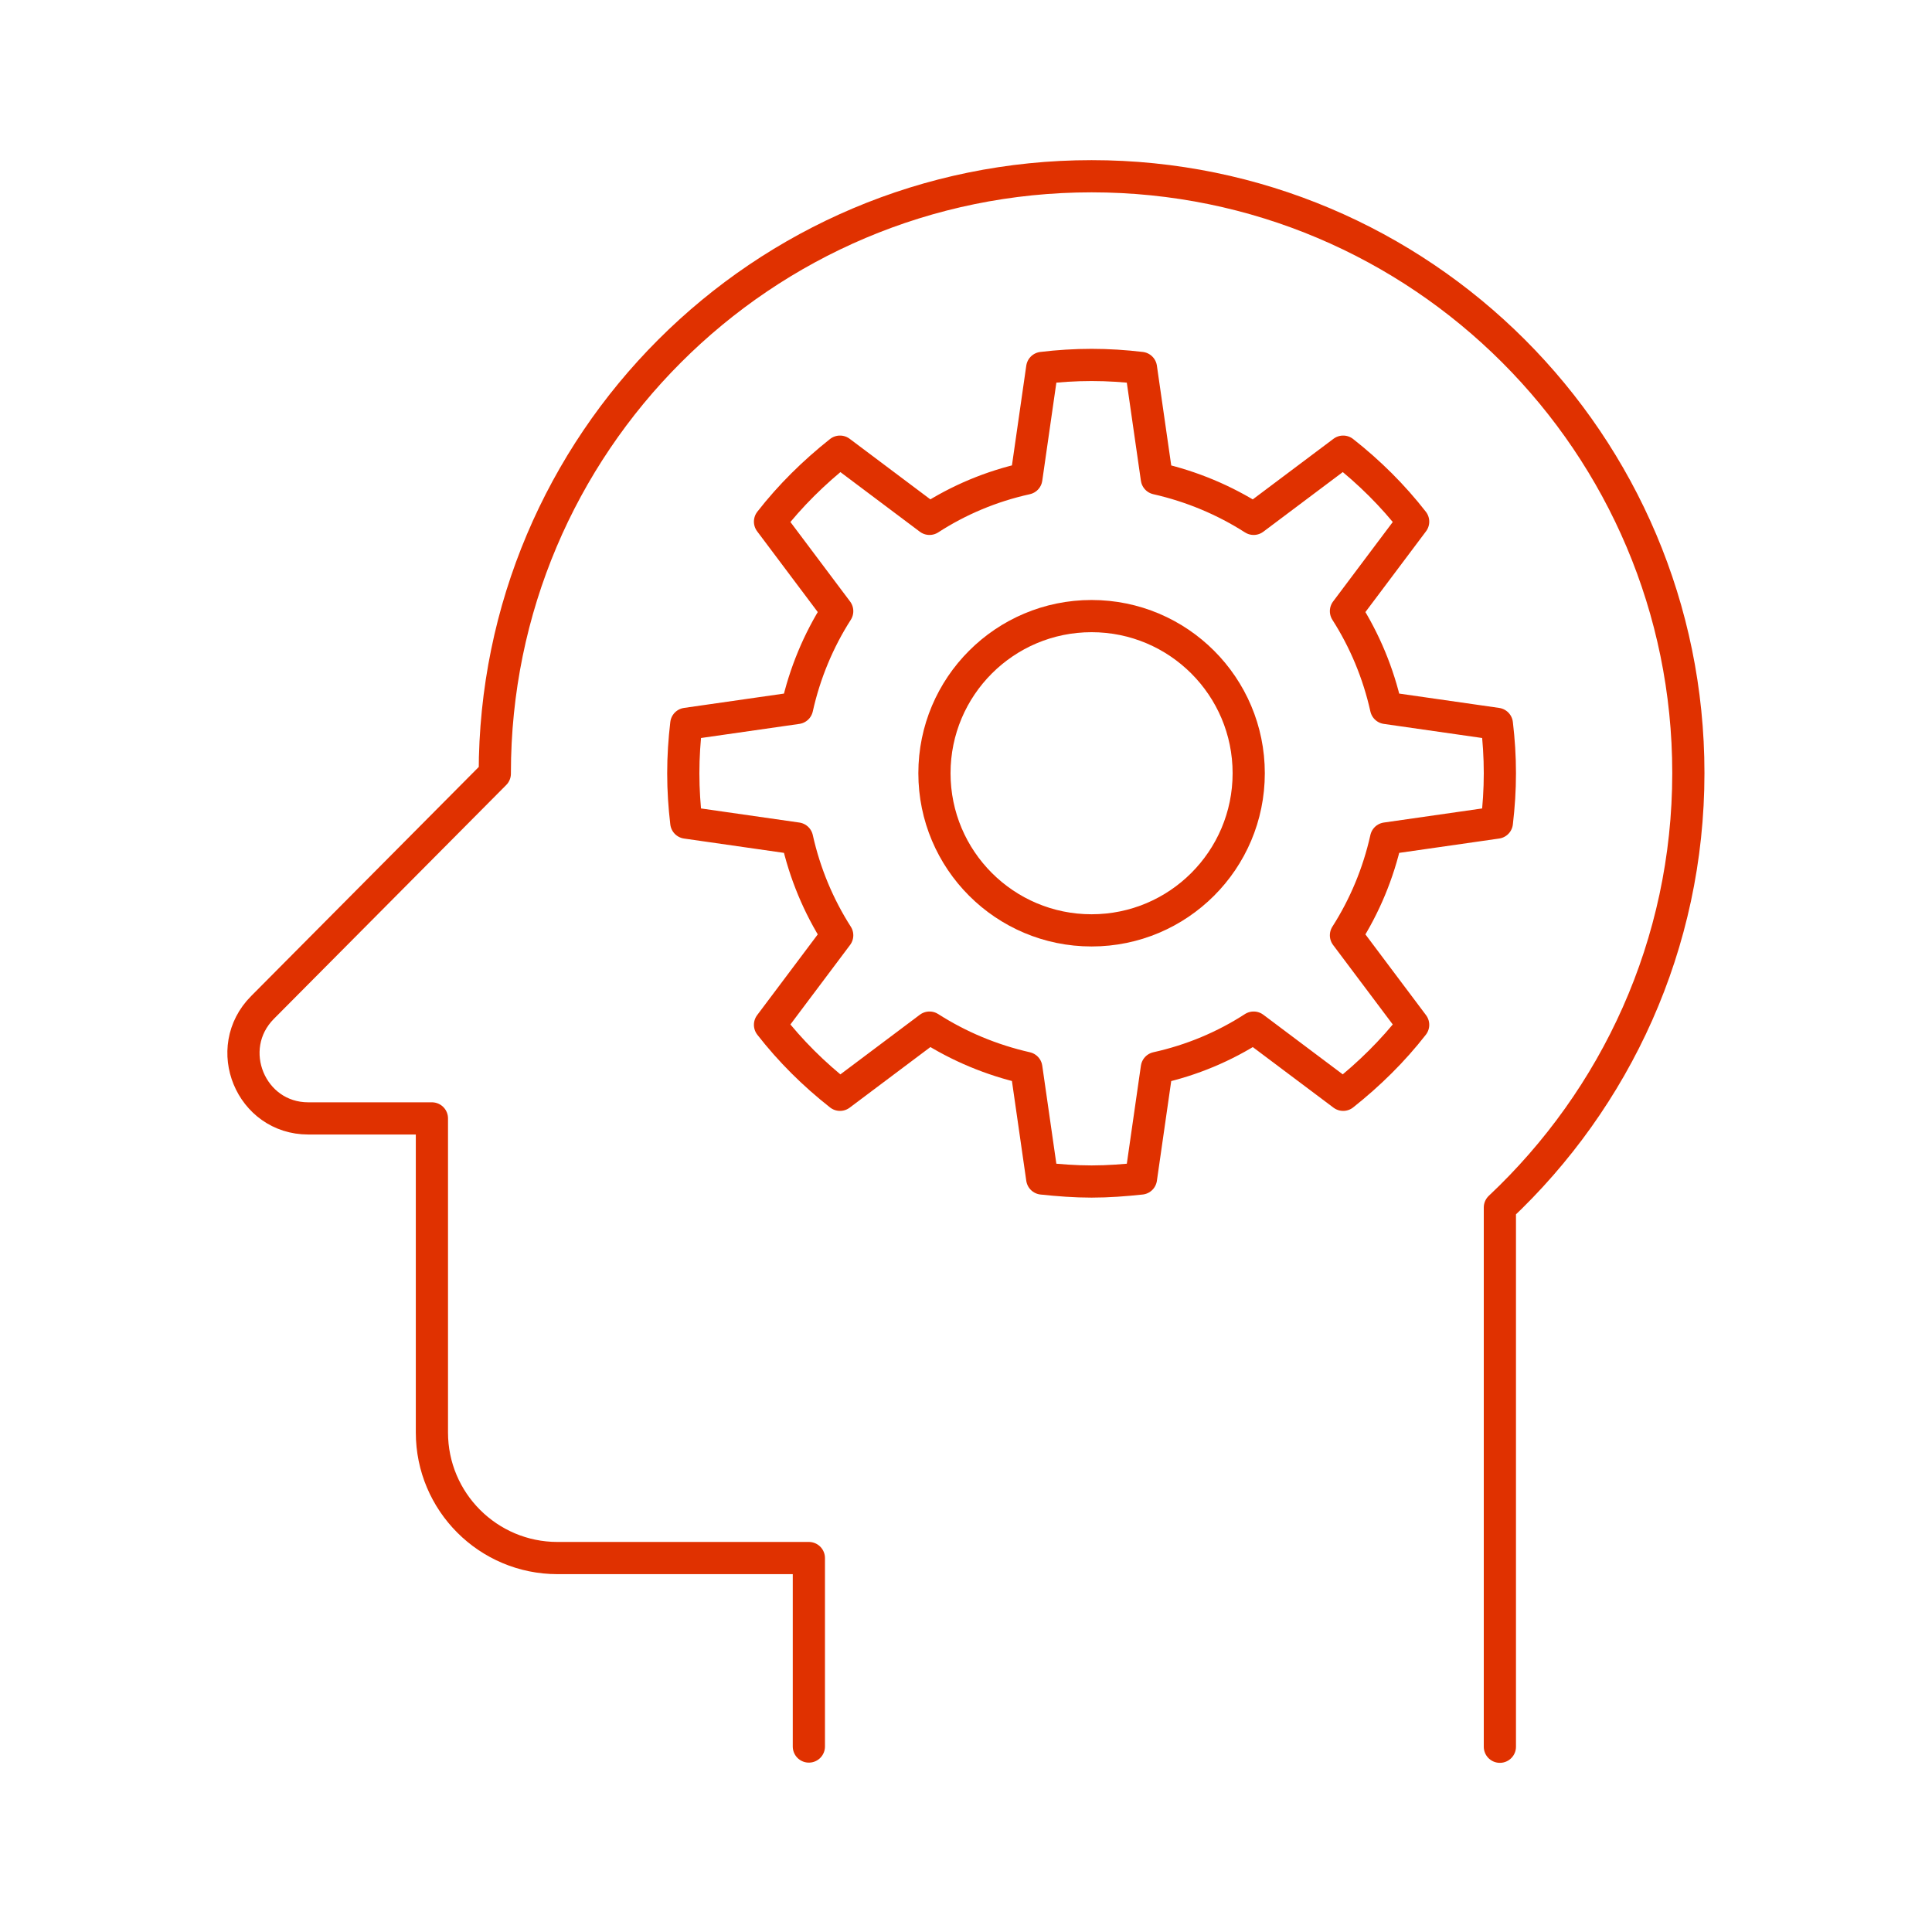
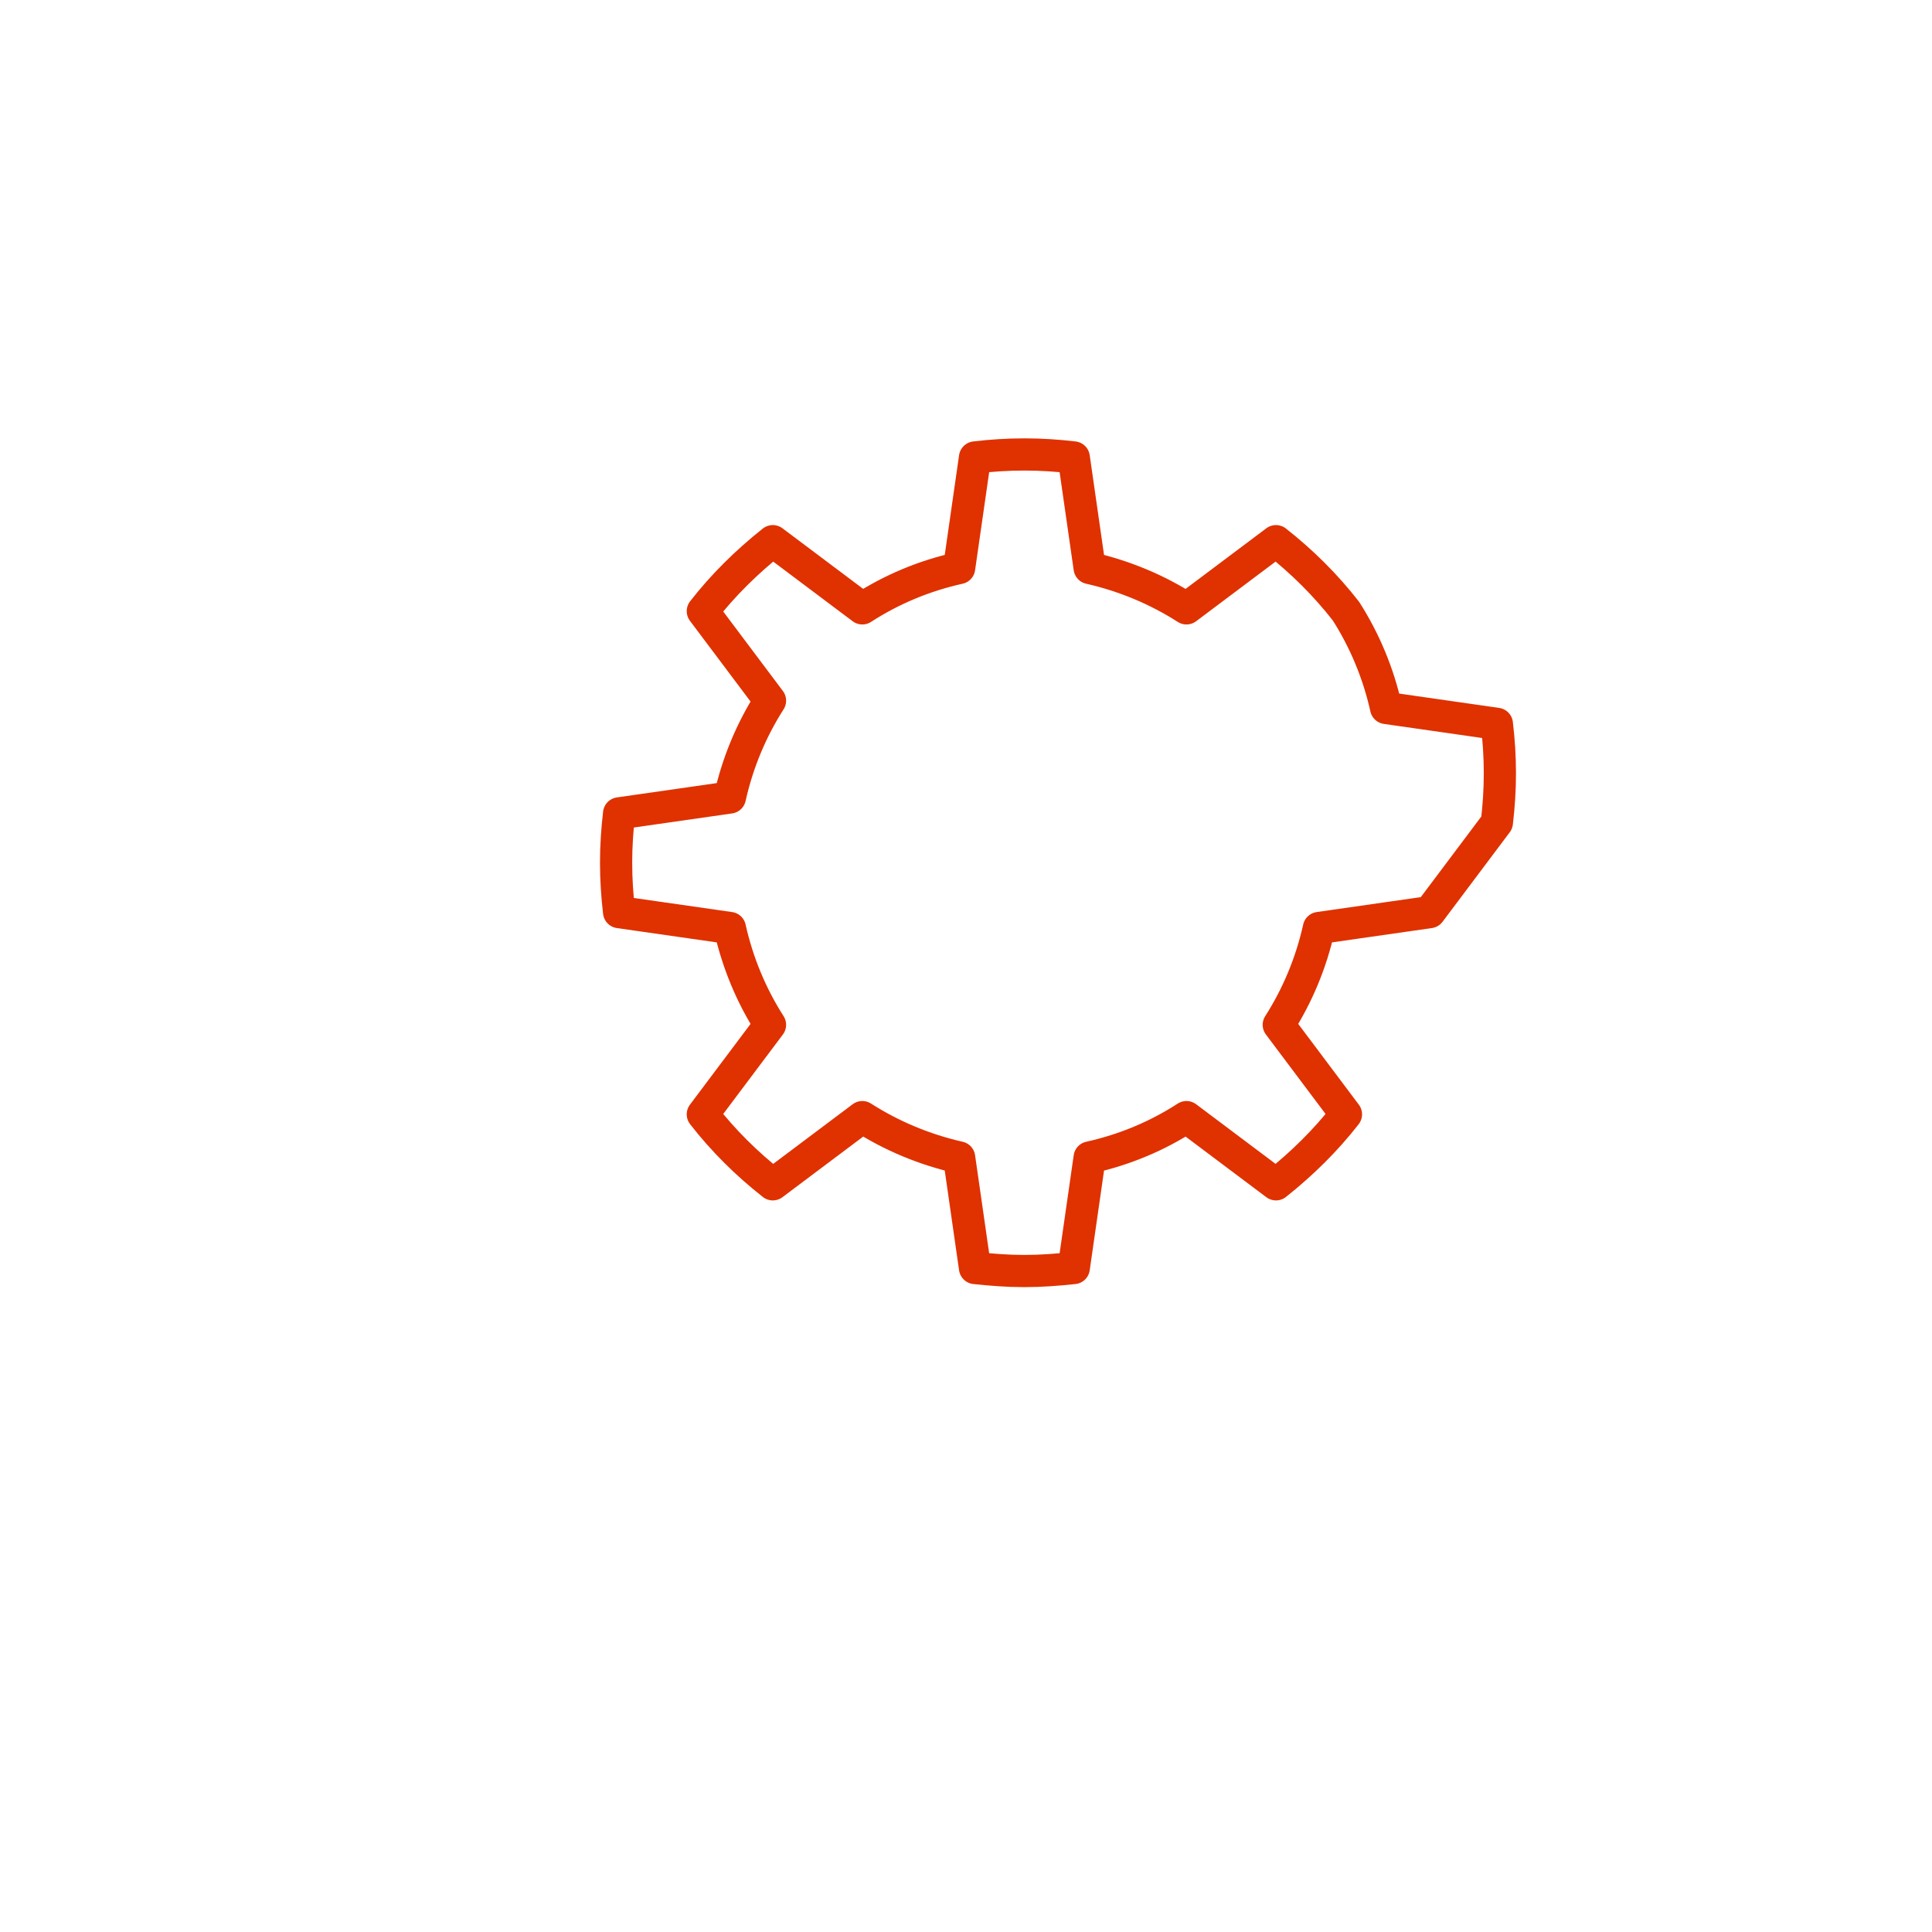
<svg xmlns="http://www.w3.org/2000/svg" data-name="Layer 1" id="uuid-718fecdf-1e51-457c-88d7-32842b0d05bb" viewBox="0 0 90 90">
  <defs>
    <style>
      .uuid-64bd45b2-b280-4063-81cb-4486b2dc4792 {
        fill: none;
        stroke: #e03100;
        stroke-linecap: round;
        stroke-linejoin: round;
        stroke-width: 1.5px;
      }
    </style>
  </defs>
-   <path class="uuid-64bd45b2-b280-4063-81cb-4486b2dc4792" d="m69.87,81.37v-25.12c5.39-5.07,8.78-12.25,8.78-20.24,0-15.35-12.45-27.8-27.8-27.8s-27.8,12.45-27.8,27.8c0,0,0,.02,0,.03l-10.82,10.89c-1.9,1.91-.55,5.17,2.13,5.17h5.76v14.63c0,3.23,2.62,5.85,5.85,5.85h11.71v8.78" />
-   <circle class="uuid-64bd45b2-b280-4063-81cb-4486b2dc4792" cx="50.85" cy="36.02" r="7.32" />
-   <path class="uuid-64bd45b2-b280-4063-81cb-4486b2dc4792" d="m69.73,38.32c.09-.77.14-1.52.14-2.3s-.05-1.54-.14-2.3l-5.16-.74c-.36-1.62-1-3.15-1.87-4.51l3.13-4.17c-.95-1.22-2.04-2.3-3.26-3.26l-4.17,3.13c-1.36-.87-2.88-1.51-4.51-1.88l-.74-5.15c-.76-.09-1.52-.14-2.3-.14s-1.55.05-2.3.14l-.74,5.15c-1.63.36-3.15,1-4.51,1.88l-4.17-3.13c-1.21.96-2.31,2.04-3.26,3.26l3.13,4.17c-.87,1.36-1.51,2.89-1.87,4.51l-5.16.74c-.09.77-.14,1.52-.14,2.3s.05,1.54.14,2.3l5.16.74c.36,1.62,1,3.15,1.87,4.51l-3.13,4.17c.95,1.22,2.04,2.3,3.26,3.26l4.17-3.13c1.36.87,2.88,1.51,4.51,1.88l.74,5.15c.76.08,1.52.14,2.3.14s1.55-.06,2.3-.14l.74-5.15c1.63-.36,3.15-1,4.51-1.88l4.17,3.13c1.21-.96,2.31-2.04,3.26-3.26l-3.13-4.17c.87-1.36,1.51-2.89,1.87-4.51l5.16-.74Z" />
+   <path class="uuid-64bd45b2-b280-4063-81cb-4486b2dc4792" d="m69.73,38.32c.09-.77.14-1.52.14-2.3s-.05-1.54-.14-2.3l-5.16-.74c-.36-1.62-1-3.15-1.87-4.51c-.95-1.22-2.04-2.3-3.26-3.26l-4.17,3.13c-1.36-.87-2.88-1.51-4.51-1.88l-.74-5.15c-.76-.09-1.52-.14-2.3-.14s-1.55.05-2.3.14l-.74,5.15c-1.63.36-3.15,1-4.51,1.88l-4.17-3.13c-1.21.96-2.31,2.04-3.26,3.26l3.13,4.17c-.87,1.36-1.51,2.89-1.87,4.51l-5.16.74c-.09.77-.14,1.52-.14,2.3s.05,1.54.14,2.3l5.16.74c.36,1.62,1,3.15,1.87,4.51l-3.13,4.17c.95,1.22,2.04,2.3,3.26,3.26l4.17-3.13c1.36.87,2.88,1.51,4.51,1.88l.74,5.15c.76.08,1.52.14,2.3.14s1.55-.06,2.3-.14l.74-5.15c1.63-.36,3.15-1,4.51-1.88l4.17,3.13c1.21-.96,2.31-2.04,3.26-3.26l-3.13-4.17c.87-1.36,1.51-2.89,1.87-4.51l5.16-.74Z" />
</svg>